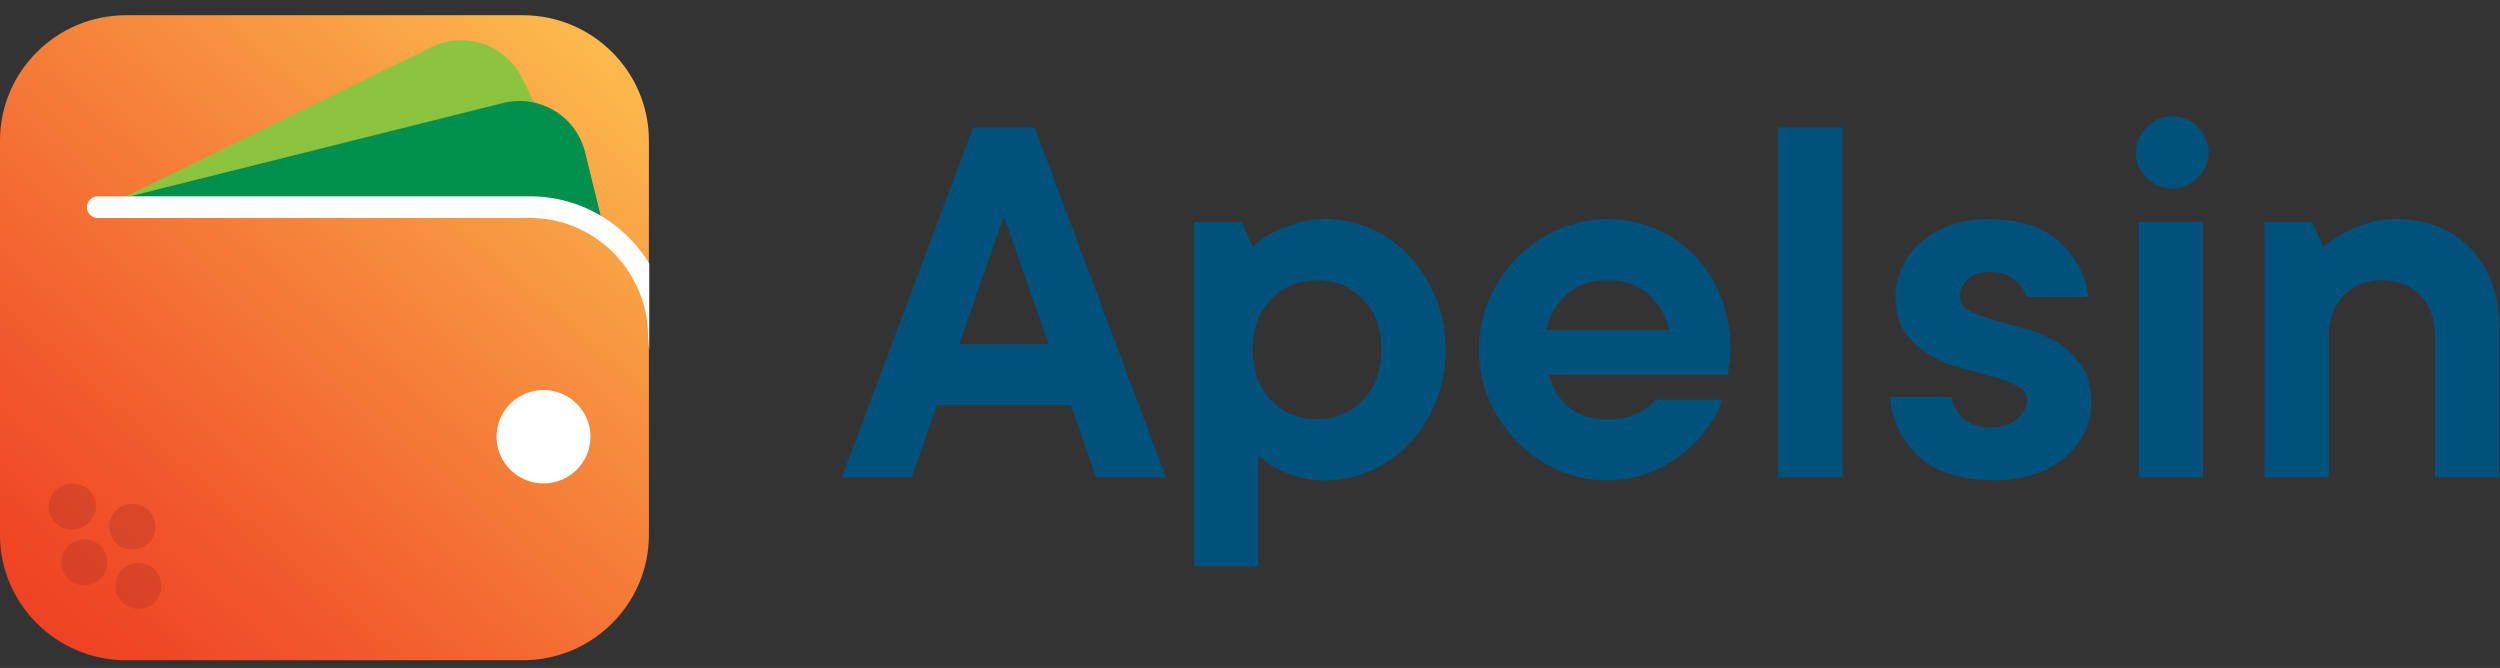
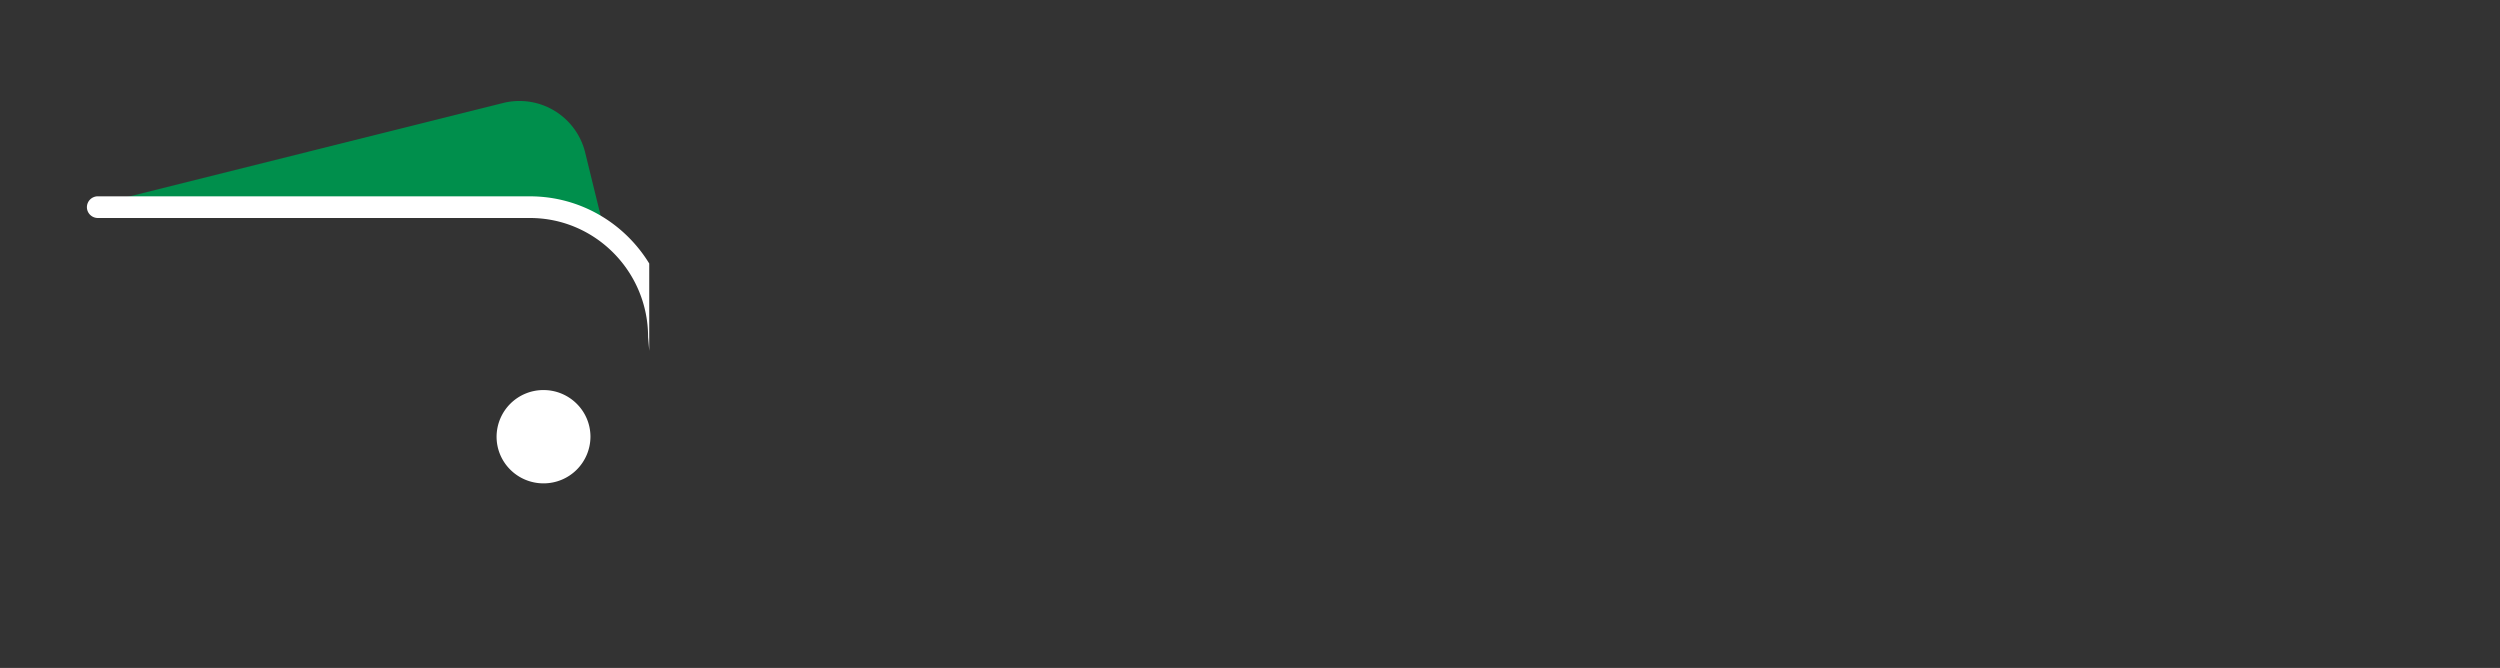
<svg xmlns="http://www.w3.org/2000/svg" width="131" height="35" fill="none">
  <rect width="100%" height="100%" fill="#333333" stroke="none" />
-   <path d="M0 28.03c0 3.62 2.963 6.566 6.605 6.566h20.792c3.642 0 6.605-2.946 6.605-6.565V7.363c0-3.62-2.964-6.565-6.605-6.565H6.605C2.963.798 0 3.743 0 7.363v20.668Z" fill="url(#a)" />
-   <path d="m22.606 2.471-16.312 7.97 23.987-.433L27.35 4.08a3.553 3.553 0 0 0-4.743-1.609Z" fill="#8BC53F" />
  <path d="M26.354 5.399 5.08 10.719l26.419.686-.845-3.449a3.547 3.547 0 0 0-4.301-2.557Z" fill="#008F4C" />
  <path d="M28.48 25.328a2.452 2.452 0 0 0 2.46-2.444c0-1.35-1.102-2.445-2.46-2.445a2.452 2.452 0 0 0-2.459 2.445c0 1.35 1.101 2.444 2.46 2.444ZM27.771 10.287H5.128a.571.571 0 0 0-.574.568c0 .313.257.568.574.568H27.77c3.414 0 6.19 2.798 6.19 6.236l.06.725v-4.576c-1.29-2.11-3.61-3.52-6.25-3.52Z" fill="#fff" />
  <g opacity=".65" fill="#BA3827">
-     <path opacity=".65" d="M4.417 30.67c.668 0 1.21-.54 1.21-1.203 0-.664-.542-1.202-1.21-1.202-.668 0-1.21.538-1.21 1.202 0 .664.542 1.202 1.21 1.202ZM4.052 27.715c.67-.148 1.096-.794.951-1.442-.145-.648-.807-1.053-1.477-.905-.67.149-1.097.795-.951 1.443.145.648.806 1.053 1.477.904ZM7.254 31.906c.668 0 1.21-.539 1.21-1.203s-.542-1.202-1.21-1.202c-.668 0-1.21.538-1.21 1.202 0 .664.542 1.203 1.21 1.203ZM6.936 28.805c.668 0 1.21-.538 1.21-1.202 0-.664-.542-1.202-1.21-1.202-.668 0-1.21.538-1.21 1.202 0 .664.542 1.202 1.21 1.202Z" />
-   </g>
-   <path d="M47.772 25.022H44.11l6.883-18.344h3.222L61.1 25.022h-3.663l-1.318-3.785h-7.03l-1.318 3.785Zm7.176-6.987-2.343-6.697-2.343 6.697h4.686ZM69.448 11.482c.84 0 1.64.17 2.403.51.761.34 1.43.816 2.007 1.427a7.012 7.012 0 0 1 1.376 2.17c.342.835.514 1.746.514 2.737 0 .99-.172 1.903-.514 2.737a6.99 6.99 0 0 1-1.376 2.17 6.226 6.226 0 0 1-2.007 1.426c-.76.34-1.562.51-2.403.51-.566 0-1.06-.068-1.479-.203a7.84 7.84 0 0 1-1.099-.436 4.748 4.748 0 0 1-.936-.67v5.822h-3.369V11.628h2.49l.586 1.31a5.112 5.112 0 0 1 1.025-.728c.333-.174.732-.34 1.2-.494a5.034 5.034 0 0 1 1.582-.234Zm-3.807 6.844c0 1.107.322 1.99.967 2.649.645.66 1.445.99 2.403.99.956 0 1.757-.33 2.403-.99.645-.66.967-1.544.967-2.65 0-1.106-.322-1.989-.967-2.648-.644-.66-1.445-.99-2.403-.99-.957 0-1.758.33-2.403.99-.645.66-.967 1.542-.967 2.649ZM90.246 20.946a5.956 5.956 0 0 1-.806 1.513c-.362.505-.801.956-1.318 1.354a7.034 7.034 0 0 1-1.758.975 5.867 5.867 0 0 1-2.124.38 6.32 6.32 0 0 1-2.593-.54 6.953 6.953 0 0 1-2.139-1.47 7.12 7.12 0 0 1-1.464-2.169 6.56 6.56 0 0 1-.543-2.663c0-.951.181-1.839.543-2.664a7.122 7.122 0 0 1 1.464-2.169 6.912 6.912 0 0 1 2.139-1.47 6.32 6.32 0 0 1 2.593-.54 6.35 6.35 0 0 1 2.49.495c.78.33 1.464.796 2.05 1.398a6.671 6.671 0 0 1 1.392 2.17c.342.844.513 1.771.513 2.78 0 .156-.01.305-.029.45-.02.146-.04.287-.057.423l-.058.437h-9.375c.156.66.488 1.213.996 1.659.508.447 1.2.67 2.08.67.448 0 .824-.049 1.128-.146.302-.097.56-.213.775-.348.235-.155.43-.33.586-.525h3.515Zm-6.004-6.261c-.88 0-1.597.253-2.154.756a3.406 3.406 0 0 0-1.068 1.864h6.444a3.427 3.427 0 0 0-1.07-1.864c-.556-.503-1.274-.756-2.152-.756ZM96.543 25.022h-3.368V6.678h3.368v18.344ZM102.257 20.8c.078.448.293.825.644 1.136.35.311.82.466 1.406.466s1.051-.151 1.392-.451c.342-.3.514-.637.514-1.005 0-.31-.172-.554-.514-.728a7.169 7.169 0 0 0-1.274-.48 68.533 68.533 0 0 0-1.655-.45 6.292 6.292 0 0 1-1.654-.686 4.147 4.147 0 0 1-1.275-1.164c-.341-.476-.513-1.102-.513-1.878a3.715 3.715 0 0 1 1.318-2.854 5.099 5.099 0 0 1 1.522-.888c.586-.223 1.25-.334 1.993-.334 1.62 0 2.866.388 3.735 1.164a4.615 4.615 0 0 1 1.539 2.912h-3.222c-.078-.291-.288-.583-.629-.874-.342-.29-.767-.436-1.275-.436-.508 0-.904.125-1.186.379a1.198 1.198 0 0 0-.425.93c0 .312.17.554.514.729.341.174.766.334 1.274.48.508.145 1.06.301 1.655.465a6.475 6.475 0 0 1 1.654.713c.508.311.933.714 1.275 1.208.341.494.513 1.141.513 1.936 0 .544-.117 1.062-.351 1.558a3.893 3.893 0 0 1-.996 1.296 5.01 5.01 0 0 1-1.567.887c-.615.223-1.304.335-2.065.335-1.758 0-3.09-.397-4-1.194-.907-.796-1.43-1.853-1.567-3.173h3.22v.001ZM113.827 9.88c-.508 0-.953-.188-1.333-.567-.381-.38-.571-.82-.571-1.325s.19-.947.571-1.324c.382-.38.825-.568 1.333-.568s.952.189 1.332.568c.38.38.572.82.572 1.324 0 .505-.19.947-.572 1.325-.38.38-.824.568-1.332.568Zm1.611 15.142h-3.369V11.628h3.369v13.394ZM125.544 11.482c.801 0 1.534.131 2.197.394a4.8 4.8 0 0 1 1.714 1.136c.477.494.85 1.092 1.114 1.79.264.699.396 1.484.396 2.357v7.861h-3.368v-7.424c0-.873-.259-1.576-.776-2.112-.517-.533-1.186-.801-2.007-.801-.821 0-1.49.268-2.007.801-.517.534-.776 1.239-.776 2.112v7.424h-3.368V11.626h2.49l.586 1.31a7.053 7.053 0 0 1 1.083-.728 8.14 8.14 0 0 1 1.186-.494 4.825 4.825 0 0 1 1.536-.232Z" fill="#00527D" />
+     </g>
  <defs>
    <linearGradient id="a" x1="30.74" y1="2.268" x2="2.726" y2="34.11" gradientUnits="userSpaceOnUse">
      <stop stop-color="#FCB94D" />
      <stop offset=".306" stop-color="#F7903F" />
      <stop offset=".775" stop-color="#F1562B" />
      <stop offset="1" stop-color="#EE4023" />
    </linearGradient>
  </defs>
</svg>